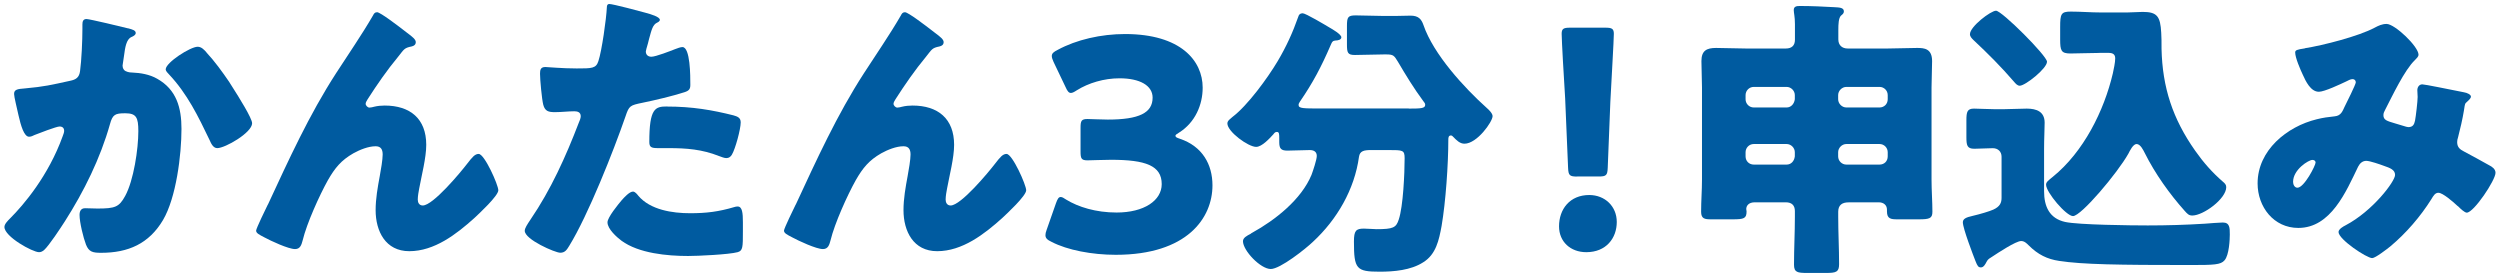
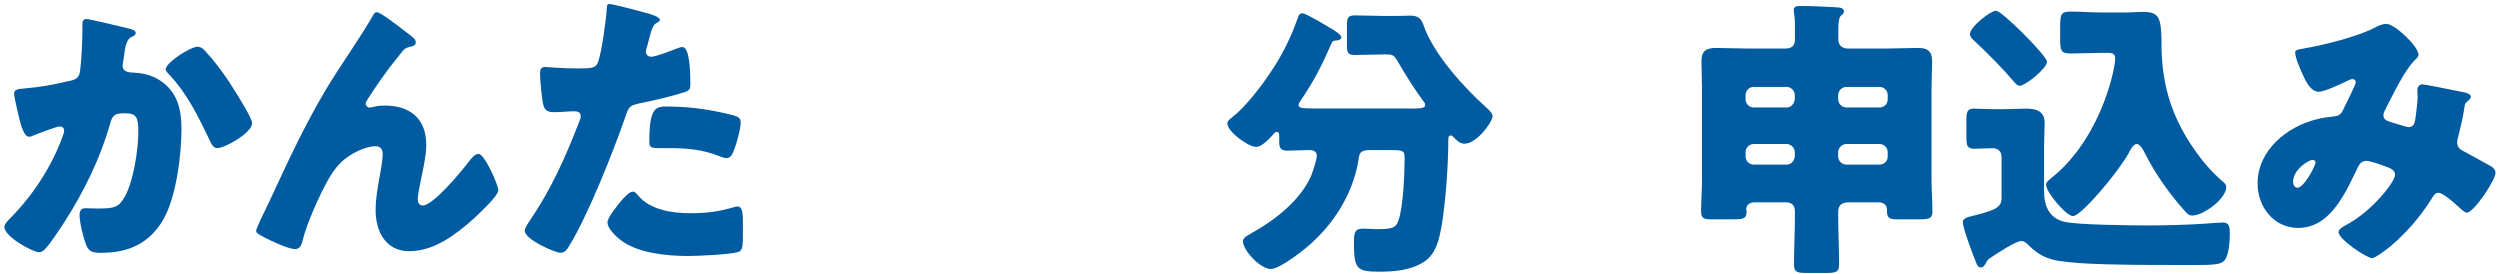
<svg xmlns="http://www.w3.org/2000/svg" width="401" height="44" viewBox="0 0 401 44">
  <defs>
    <style>.cls-1,.cls-2{fill:none;}.cls-1,.cls-3{stroke-width:0px;}.cls-2{stroke:#000;stroke-miterlimit:10;stroke-width:2px;}.cls-3{fill:#005ba0;}</style>
  </defs>
  <g id="_レイヤー_1">
    <path class="cls-3" d="M20.55,4.54c.7.19,1.22.33,1.22.75,0,.33-.38.52-.71.66-.8.38-.99,1.64-1.17,3.01l-.14.94c-.05.28-.09.52-.09.61,0,.42.19.75.47.89.47.24.99.24,1.13.24,1.22.05,2.73.28,3.95.99,3.1,1.74,3.9,4.65,3.9,8.04,0,4.18-.85,11.04-2.96,14.62-2.26,3.81-5.59,5.26-9.92,5.26-1.36,0-1.97-.14-2.44-1.32-.42-1.08-1.03-3.57-1.03-4.75,0-.61.23-1.08.89-1.08s1.32.05,1.97.05c2.87,0,3.48-.24,4.46-2.02,1.36-2.49,2.11-7.52,2.11-10.39,0-2.21-.33-2.87-2.11-2.87-1.6,0-2.02.19-2.44,1.74-1.55,5.5-4.18,10.81-7.24,15.6-.66,1.03-2.54,3.9-3.34,4.61-.24.19-.47.33-.8.33-1.03,0-5.55-2.49-5.55-4.04,0-.47.52-.99.94-1.41,2.11-2.11,6.11-6.77,8.41-13.16.14-.38.23-.61.23-.85,0-.47-.28-.7-.75-.7s-3.43,1.13-3.99,1.36c-.28.14-.56.28-.89.28-.8,0-1.32-1.79-1.69-3.43-.23-1.08-.71-2.96-.71-3.43,0-.71.52-.8,1.74-.89,3.1-.28,4.23-.56,7.24-1.22.94-.19,1.46-.52,1.6-1.55.24-1.74.38-4.93.38-6.77v-.7c0-.47.09-.89.66-.89.47,0,5.78,1.27,6.67,1.5ZM33.1,8.4c1.36,1.46,2.54,3.1,3.67,4.75.09.19.28.42.47.75,1.08,1.69,3.2,5.08,3.2,5.87,0,1.5-4.32,3.99-5.59,3.99-.66,0-.99-.75-1.22-1.27-1.83-3.81-3.57-7.43-6.53-10.57-.19-.19-.52-.52-.52-.8,0-1.08,3.95-3.62,5.12-3.62.61,0,1.03.47,1.41.89Z" />
    <path class="cls-3" d="M42.96,32.84c3.34-7.19,6.63-14.43,10.95-21.1,1.97-3.05,4.09-6.11,5.92-9.26.14-.28.28-.52.66-.52.52,0,3.57,2.35,4.18,2.82l.61.47c.89.66,1.41,1.08,1.41,1.5s-.28.61-.66.7c-1.22.24-1.22.47-2.16,1.64-1.79,2.16-3.38,4.46-4.89,6.81-.14.24-.33.52-.33.75,0,.28.33.61.61.61.23,0,.56-.09.75-.14.56-.14,1.17-.19,1.69-.19,4.09,0,6.67,2.11,6.67,6.3,0,2.07-.75,4.93-1.13,7-.09.47-.23,1.22-.23,1.79,0,.47.23.94.8.94,1.65,0,6.06-5.31,7.14-6.72.8-1.03,1.22-1.55,1.83-1.55.94,0,3.15,4.98,3.15,5.83,0,.89-3.1,3.76-3.85,4.46-2.87,2.58-6.39,5.31-10.43,5.31-3.81,0-5.4-3.2-5.4-6.58,0-1.83.33-3.67.66-5.45.19-.99.47-2.68.47-3.48s-.28-1.32-1.13-1.32c-1.17,0-2.54.56-3.57,1.13-1.97,1.13-2.96,2.35-4.09,4.32-1.36,2.44-3.38,6.91-4.04,9.63-.19.71-.38,1.41-1.22,1.41-1.08,0-3.9-1.32-4.93-1.88-.8-.42-1.32-.66-1.32-1.08,0-.33,1.6-3.62,1.88-4.18Z" />
    <path class="cls-3" d="M103.54,2.05c.89.23,2.3.66,2.3,1.13,0,.23-.28.38-.47.47-.66.33-.85,1.08-1.27,2.63-.09.42-.24.94-.42,1.55-.05.19-.09.38-.09.42,0,.56.38.85.89.85.7,0,3.1-.94,3.81-1.22.38-.14.85-.33,1.17-.33,1.27,0,1.27,4.65,1.27,6.06,0,.66-.19.94-.94,1.18-1.88.61-4.89,1.32-6.72,1.69-2.02.42-2.16.47-2.73,2.16-1.97,5.69-6.02,15.89-9.02,20.77-.38.61-.66,1.13-1.46,1.13s-5.69-2.11-5.69-3.52c0-.42.38-.99.94-1.83,3.24-4.75,5.64-10.06,7.71-15.46.14-.28.33-.8.33-1.08,0-.66-.52-.8-1.03-.8-.94,0-2.07.14-3.1.14s-1.6-.14-1.88-1.18c-.23-.89-.52-4.04-.52-4.98,0-.61.09-1.08.85-1.08.47,0,2.58.23,5.03.23s3.1,0,3.48-1.17c.56-1.69,1.27-6.77,1.36-8.65,0-.28.09-.52.38-.52.61,0,4.98,1.18,5.83,1.41ZM102.37,31.38c1.93,2.3,5.5,2.82,8.32,2.82,2.63,0,4.56-.24,7.1-.99.14-.05.33-.09.52-.09.75,0,.85,1.03.85,2.54v1.41c0,2.58,0,3.15-.85,3.38-1.41.38-6.39.61-7.94.61-3.34,0-7.9-.42-10.67-2.44-.75-.56-2.26-1.88-2.26-2.96,0-.8,1.74-2.91,2.3-3.57.38-.42,1.22-1.36,1.79-1.36.33,0,.66.42.85.66ZM106.97,17.09c4.09,0,7.28.56,10.67,1.41.66.19,1.17.38,1.17,1.13,0,1.08-.85,4.23-1.41,5.17-.19.33-.47.56-.89.56-.33,0-.8-.19-1.18-.33-2.73-1.08-5.22-1.27-8.08-1.27h-1.69c-1.08,0-1.41-.14-1.41-.99,0-5.4.94-5.69,2.82-5.69Z" />
-     <path class="cls-3" d="M127.63,32.84c3.34-7.19,6.63-14.43,10.95-21.1,1.97-3.05,4.09-6.11,5.92-9.26.14-.28.28-.52.66-.52.52,0,3.57,2.35,4.18,2.82l.61.47c.89.66,1.41,1.08,1.41,1.5s-.28.61-.66.7c-1.22.24-1.22.47-2.16,1.64-1.79,2.16-3.38,4.46-4.89,6.81-.14.24-.33.52-.33.75,0,.28.33.61.61.61.23,0,.56-.09.75-.14.56-.14,1.17-.19,1.69-.19,4.09,0,6.67,2.11,6.67,6.3,0,2.07-.75,4.93-1.13,7-.09.47-.23,1.22-.23,1.79,0,.47.23.94.8.94,1.65,0,6.06-5.31,7.14-6.72.8-1.03,1.22-1.55,1.83-1.55.94,0,3.15,4.98,3.15,5.83,0,.89-3.1,3.76-3.85,4.46-2.87,2.58-6.39,5.31-10.43,5.31-3.81,0-5.4-3.2-5.4-6.58,0-1.83.33-3.67.66-5.45.19-.99.47-2.68.47-3.48s-.28-1.32-1.13-1.32c-1.17,0-2.54.56-3.57,1.13-1.97,1.13-2.96,2.35-4.09,4.32-1.36,2.44-3.38,6.91-4.04,9.63-.19.71-.38,1.41-1.22,1.41-1.08,0-3.9-1.32-4.93-1.88-.8-.42-1.32-.66-1.32-1.08,0-.33,1.6-3.62,1.88-4.18Z" />
-     <path class="cls-3" d="M188.55,21.79c0,.19.14.28.71.47,3.62,1.22,5.22,4.14,5.22,7.47,0,5.22-4.04,11.14-15.51,11.14-3.81,0-7.75-.75-10.29-2.07-.71-.33-.99-.61-.99-1.08,0-.24.05-.47.19-.85l1.5-4.28c.24-.66.42-.99.75-.99.24,0,.47.14.89.42,1.93,1.18,4.75,2.07,8.08,2.07,4.42,0,7.24-1.93,7.24-4.56,0-2.96-2.58-3.9-8.13-3.9-1.32,0-3.15.09-3.76.09-.99,0-1.13-.28-1.13-1.41v-3.81c0-1.13.14-1.41,1.13-1.41.61,0,2.11.09,3.24.09,5.03,0,7.19-1.08,7.19-3.52,0-1.93-2.02-3.1-5.31-3.1-2.49,0-4.98.75-6.86,1.93-.42.28-.71.42-.94.42-.33,0-.56-.28-.85-.94l-1.93-4.04c-.19-.42-.28-.71-.28-.94,0-.42.28-.66.94-.99,3.01-1.64,6.96-2.54,10.81-2.54,8.93,0,12.45,4.28,12.45,8.6,0,2.77-1.22,5.59-3.76,7.19-.38.23-.61.38-.61.52Z" />
    <path class="cls-3" d="M225.97,17.42c2.02,0,2.63-.05,2.63-.61,0-.23-.14-.38-.28-.56-1.5-2.02-2.82-4.18-4.09-6.34-.61-.99-.71-1.18-1.88-1.18h-.38c-1.55,0-3.1.09-4.65.09-1.18,0-1.27-.38-1.27-1.74v-2.87c0-1.46.14-1.74,1.41-1.74,1.5,0,3.01.09,4.51.09h1.79c.85,0,1.69-.05,2.49-.05,1.27,0,1.74.56,2.07,1.5,1.6,4.7,6.58,10.1,10.15,13.3.38.33.94.89.94,1.32,0,.89-2.49,4.42-4.51,4.42-.75,0-1.27-.56-1.79-1.08-.09-.09-.19-.24-.38-.24-.38,0-.42.33-.42.66,0,3.95-.42,10.01-1.08,13.86-.42,2.26-.89,4.56-2.96,5.83-1.97,1.27-4.7,1.5-6.96,1.5-3.76,0-4.14-.42-4.14-4.84,0-1.74.33-2.07,1.6-2.07.47,0,1.69.09,2.02.09,2.68,0,3.15-.24,3.57-1.55.71-2.11.94-7.43.94-9.82,0-1.32-.28-1.32-2.58-1.32h-2.77c-1.18,0-1.83.14-1.97,1.08-.71,5.22-3.52,10.06-7.38,13.63-1.17,1.13-5.26,4.37-6.77,4.37-1.65,0-4.46-2.96-4.46-4.46,0-.56.66-.89,1.22-1.18.09-.09.19-.14.28-.19,3.67-2.02,7.85-5.31,9.49-9.26.23-.61.85-2.44.85-3.05,0-.71-.52-.94-1.13-.94-1.17,0-2.4.09-3.57.09-1.03,0-1.32-.33-1.32-1.36v-.61c0-.66,0-1.03-.38-1.03-.28,0-.42.19-.56.38-.61.66-1.83,2.02-2.77,2.02-1.27,0-4.61-2.44-4.61-3.76,0-.47.52-.75.8-1.03,2.44-1.83,5.69-6.3,7.28-8.98,1.36-2.3,2.4-4.56,3.29-7.1.09-.33.28-.56.71-.56.47,0,3.62,1.88,4.32,2.3.42.24,1.88,1.08,1.88,1.55,0,.42-.61.52-.94.52-.38.05-.52.09-.8.8-1.46,3.38-2.82,5.97-4.89,8.98-.14.19-.23.38-.23.56,0,.56.75.56,3.57.56h14.1Z" />
-     <path class="cls-3" d="M259.33,35.61c0,2.58-1.69,4.84-4.89,4.84-2.54,0-4.37-1.69-4.37-4.14,0-2.77,1.74-5.03,4.84-5.03,2.54,0,4.42,1.83,4.42,4.32ZM252.98,28.32c-1.22,0-1.41-.19-1.46-1.41l-.47-11.14c-.19-2.91-.56-9.4-.56-10.34,0-.8.28-.99,1.32-.99h5.73c1.03,0,1.32.19,1.32.99,0,.94-.38,7.38-.56,10.9l-.42,10.57c-.05,1.22-.23,1.41-1.46,1.41h-3.43Z" />
    <path class="cls-3" d="M296.49,32.46c-.99,0-1.64.42-1.64,1.5v.8c0,2.54.14,5.08.14,7.61,0,1.27-.47,1.41-2.11,1.41h-3.01c-1.55,0-2.11-.09-2.11-1.32,0-2.58.14-5.12.14-7.71v-.89c0-.94-.52-1.41-1.46-1.41h-4.98c-1.03,0-1.36.61-1.36,1.08,0,.14.05.24.05.38,0,1.13-.42,1.27-2.21,1.27h-3.48c-1.03,0-1.6-.09-1.6-1.22,0-1.74.14-3.43.14-5.17v-14.76c0-1.41-.09-2.82-.09-4.23,0-1.69.85-2.11,2.35-2.11,1.6,0,3.15.09,4.75.09h6.44c.94,0,1.46-.47,1.46-1.41v-2.49c0-1.22-.19-1.83-.19-2.26,0-.61.47-.66.99-.66,1.83,0,3.76.09,5.5.19.61.05,1.55,0,1.55.66,0,.33-.19.47-.47.7-.38.38-.42,1.36-.42,2.26v1.55c0,.94.61,1.46,1.5,1.46h6.44c1.55,0,3.15-.09,4.7-.09,1.13,0,2.4.09,2.4,2.11,0,1.41-.09,2.82-.09,4.23v14.76c0,1.74.14,3.57.14,5.17,0,1.08-.47,1.22-2.21,1.22h-3.43c-1.03,0-1.65-.09-1.65-1.27v-.28c0-.75-.56-1.18-1.32-1.18h-4.84ZM287.89,15.26c0-.71-.61-1.32-1.32-1.32h-5.26c-.75,0-1.32.61-1.32,1.32v.66c0,.7.56,1.32,1.32,1.32h5.26c.7,0,1.22-.56,1.32-1.32v-.66ZM287.89,24.42c0-.71-.61-1.32-1.32-1.32h-5.26c-.75,0-1.32.61-1.32,1.32v.66c0,.75.56,1.32,1.32,1.32h5.26c.7,0,1.22-.52,1.32-1.32v-.66ZM302.79,15.26c0-.71-.56-1.32-1.32-1.32h-5.31c-.7,0-1.32.61-1.32,1.32v.66c0,.7.61,1.32,1.32,1.32h5.31c.75,0,1.32-.56,1.32-1.32v-.66ZM302.79,24.42c0-.71-.56-1.32-1.32-1.32h-5.31c-.7,0-1.32.61-1.32,1.32v.66c0,.75.61,1.32,1.32,1.32h5.31c.75,0,1.32-.52,1.32-1.32v-.66Z" />
    <path class="cls-3" d="M319.69,33.64c1.17-.52,1.36-1.18,1.36-1.93v-6.58c0-.8-.56-1.36-1.41-1.36-.99,0-1.97.09-2.96.09-1.17,0-1.27-.56-1.27-1.88v-2.68c0-1.36.14-1.88,1.22-1.88.89,0,2.02.09,3.15.09h1.79c1.17,0,2.35-.09,3.52-.09,1.55,0,2.87.47,2.87,2.26,0,1.13-.09,2.44-.09,4.18v6.81c0,2.44.85,4.37,3.38,4.93,2.11.47,10.67.56,13.25.56,3.05,0,6.11-.09,9.16-.28.61-.05,2.4-.19,2.87-.19,1.13,0,1.13.85,1.13,1.93,0,.71-.09,3.29-.85,4.14-.61.71-1.65.75-5.55.75-11.51,0-17.25-.09-20.96-.66-1.93-.28-3.43-1.03-4.89-2.49-.33-.33-.7-.7-1.22-.7-.85,0-3.76,1.93-4.61,2.49-.42.28-.71.38-.94.85-.19.38-.47.89-.89.89s-.56-.19-.89-1.03-2.02-5.22-2.02-6.2c0-.56.52-.8,1.55-1.03,1.22-.28,2.77-.75,3.29-.99ZM320.16,1.72c.94,0,8.18,7.24,8.18,8.18,0,1.08-3.48,3.85-4.37,3.85-.38,0-.66-.33-.94-.66-2.02-2.35-4.23-4.56-6.49-6.67-.28-.28-.56-.56-.56-.94,0-1.22,3.34-3.76,4.18-3.76ZM336.75,8.49c-1.55,0-3.38.09-4.65.09-1.5,0-1.65-.47-1.65-2.26v-1.97c0-2.11.14-2.49,1.69-2.49,1.65,0,3.24.14,4.84.14h4.23c.85,0,1.65-.09,2.49-.09,2.3,0,2.82.71,2.96,3.34.05.7.05,1.55.05,2.58.14,6.2,1.79,11.23,5.4,16.35,1.32,1.88,2.73,3.48,4.46,4.98.28.23.52.47.52.85,0,1.88-3.67,4.56-5.45,4.56-.56,0-.8-.28-1.22-.75-2.4-2.68-4.75-5.97-6.39-9.26-.24-.47-.71-1.46-1.32-1.46-.56,0-1.08,1.08-1.32,1.55-1.74,3.1-7.57,10.01-8.88,10.01-1.08,0-4.32-3.81-4.32-5.03,0-.42.33-.66,1.08-1.27,4.93-3.99,8.22-10.57,9.63-16.59.14-.66.38-1.74.38-2.4s-.38-.89-1.08-.89h-1.46Z" />
    <path class="cls-3" d="M369.69,7.74c2.96-.47,8.65-1.93,11.19-3.29.61-.33,1.22-.61,1.93-.61,1.32,0,5.12,3.62,5.12,4.93,0,.33-.33.61-.56.85-1.69,1.6-3.67,5.83-4.79,7.99-.14.28-.28.52-.28.85,0,.8.56.94,1.83,1.32,1.03.28,1.88.61,2.16.61.71,0,.94-.38,1.08-1.03.14-.71.42-3.15.42-3.81,0-.38-.05-.7-.05-1.08,0-.47.28-.94.8-.94.38,0,4.32.8,6.67,1.27.56.09,1.13.38,1.13.7,0,.24-.23.47-.8.99-.23.19-.23.8-.33,1.27-.19,1.18-.61,3.05-.94,4.28-.09.23-.14.52-.14.75,0,.8.42,1.17,1.08,1.5,1.36.71,2.68,1.46,4.04,2.21.47.23,1.03.61,1.03,1.22,0,1.18-3.48,6.39-4.61,6.39-.33,0-.99-.61-1.36-.99-.14-.09-.24-.19-.28-.23-.56-.52-2.21-1.97-2.91-1.97-.52,0-.8.47-1.13,1.03-1.74,2.77-4.04,5.45-6.58,7.57-.47.38-2.4,1.88-2.91,1.88-.89,0-5.4-3.01-5.4-4.18,0-.47.75-.89,1.13-1.08,4.37-2.3,7.94-7.05,7.94-8.08,0-.85-.85-1.13-1.79-1.46-.61-.23-2.26-.8-2.82-.8-.61,0-1.03.38-1.32.94-1.93,3.99-4.37,9.82-9.59,9.82-3.95,0-6.53-3.38-6.53-7.14,0-5.31,4.7-9.12,9.49-10.29.94-.24,1.93-.38,2.87-.47,1.03-.09,1.27-.85,1.6-1.55.28-.56,1.79-3.57,1.79-3.9s-.23-.52-.52-.52c-.33,0-.75.24-1.03.38-.89.42-3.48,1.65-4.37,1.65-1.32,0-2.11-1.69-2.58-2.73-.38-.8-1.22-2.73-1.22-3.57,0-.38.28-.47,1.55-.66ZM370.91,25.65c-.61,0-3.1,1.55-3.1,3.52,0,.42.23.94.7.94,1.08,0,2.91-3.57,2.91-4.04,0-.28-.23-.42-.52-.42Z" />
    <rect id="_スライス_" class="cls-1" width="401" height="44" />
  </g>
  <g id="_レイヤー_3">
    <rect class="cls-2" x="-142" y="-3557" width="1366" height="14428" />
  </g>
</svg>